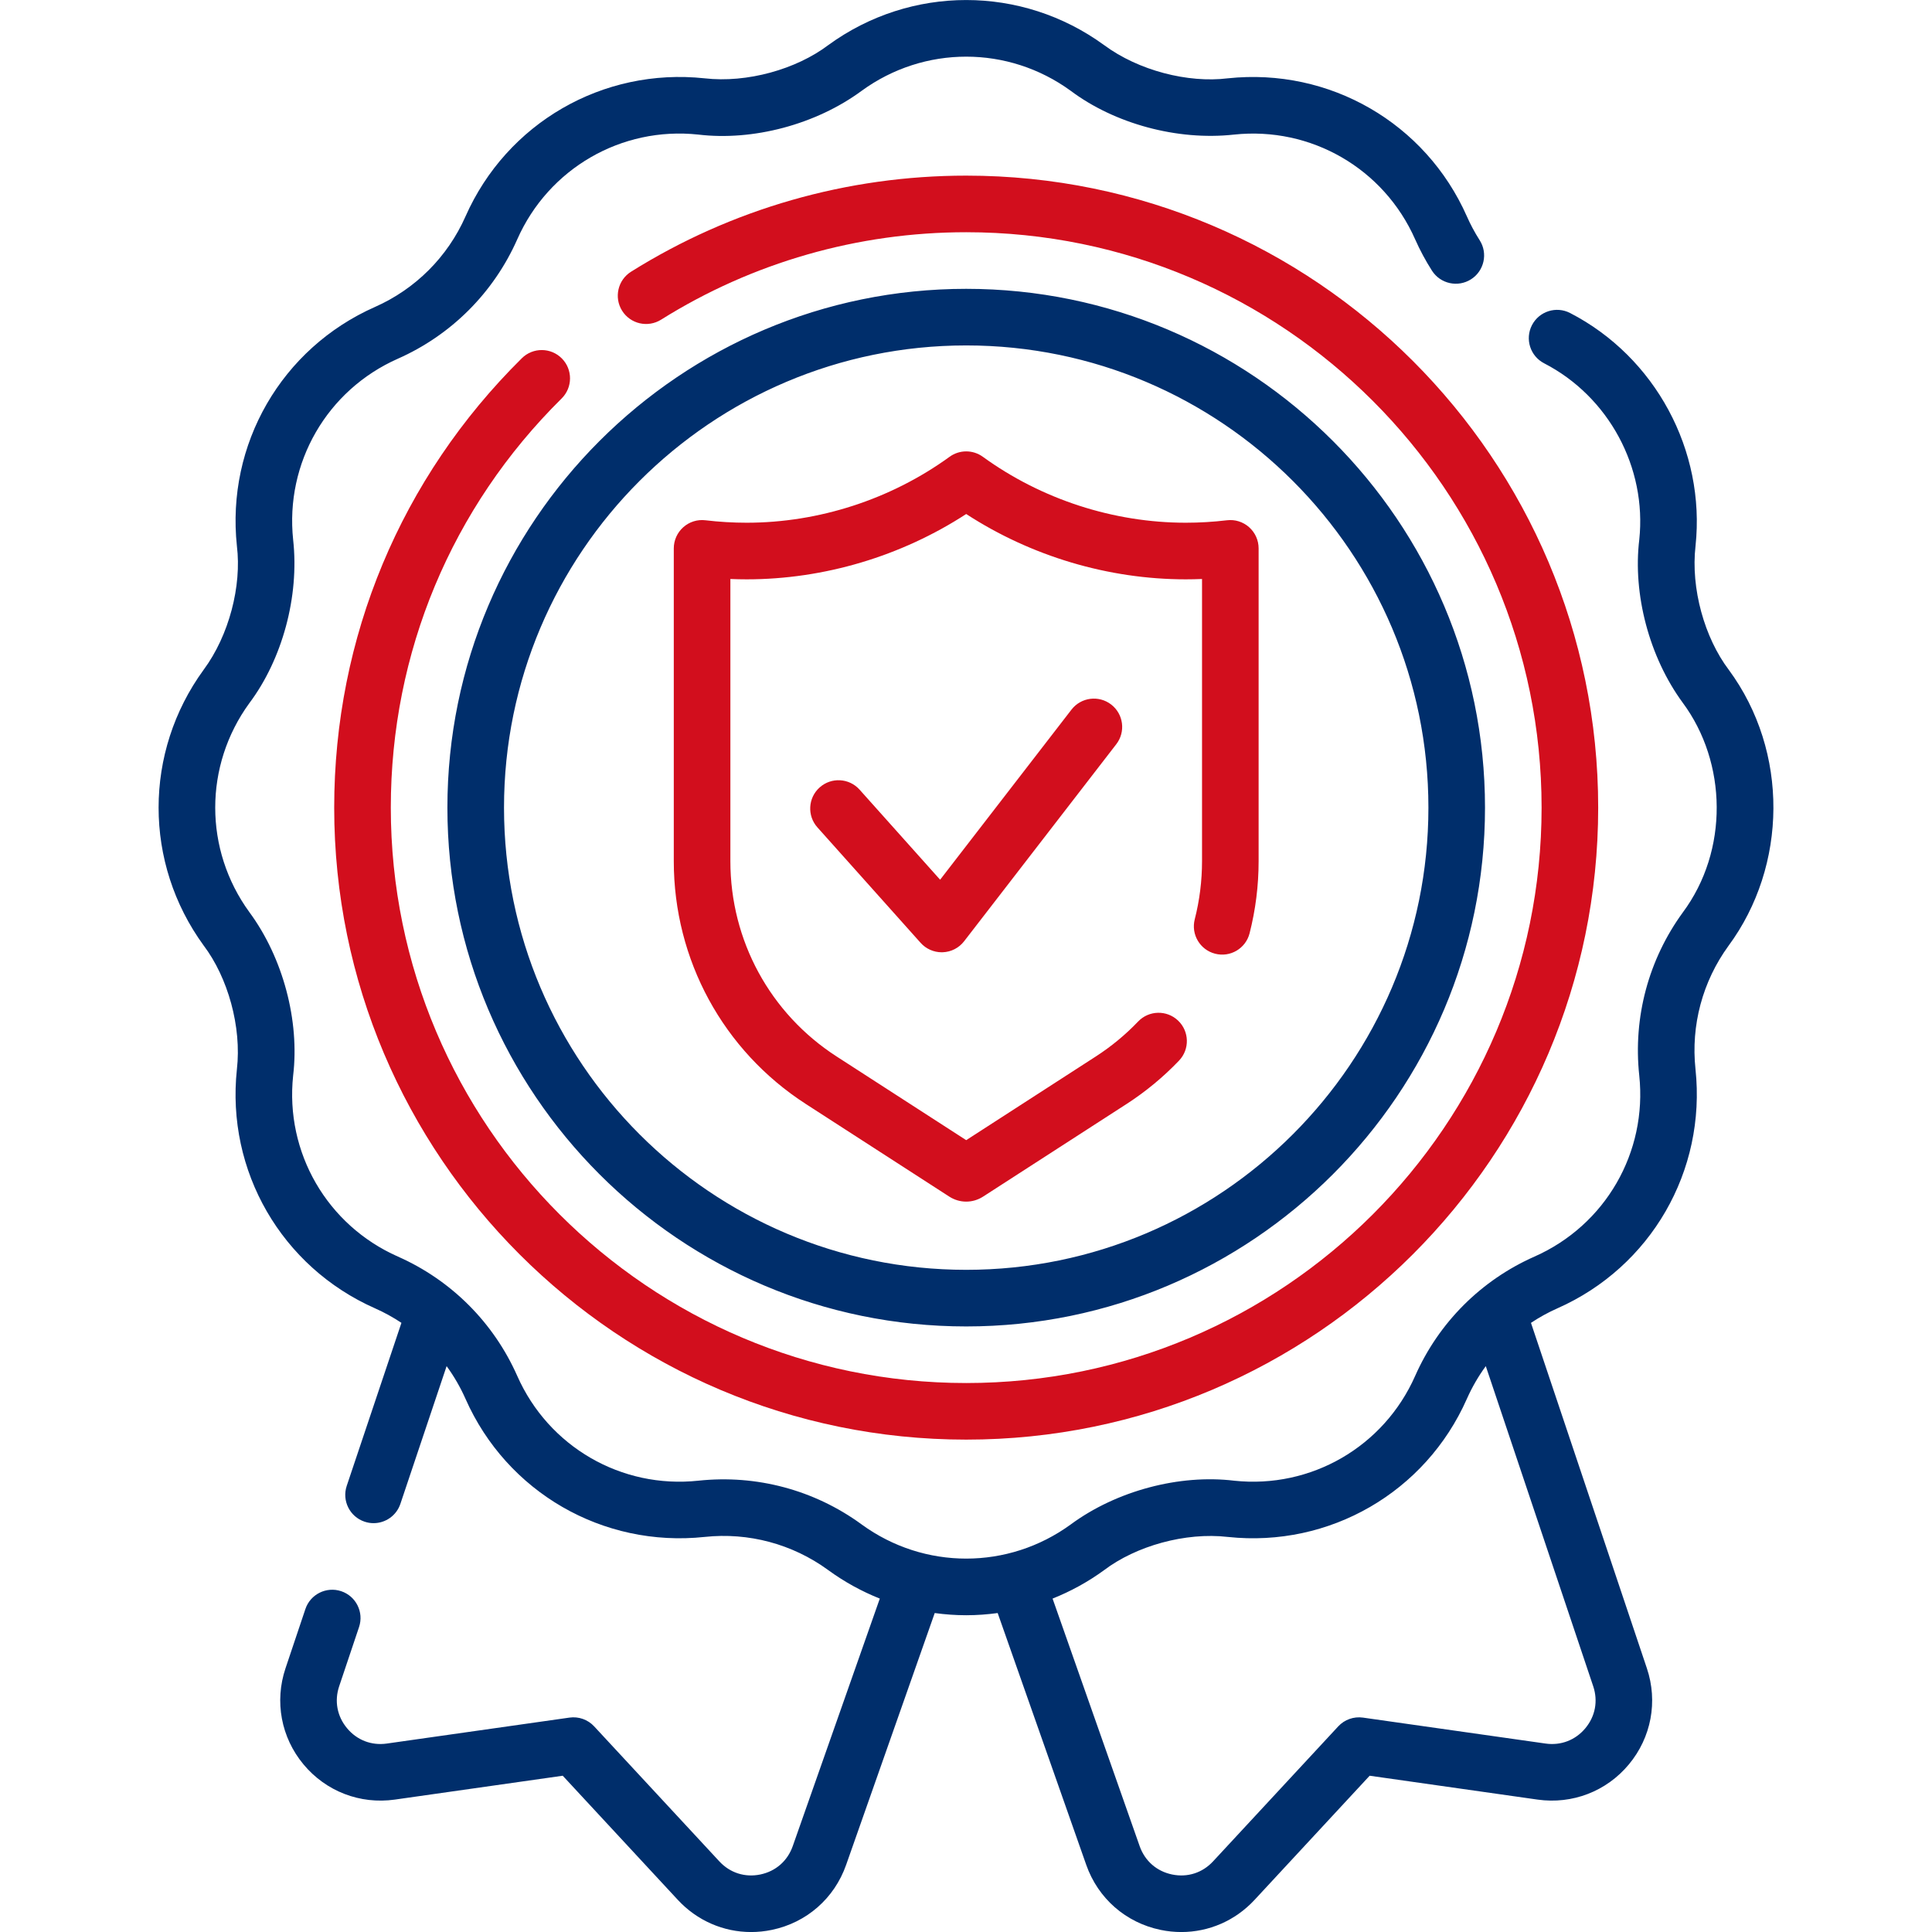
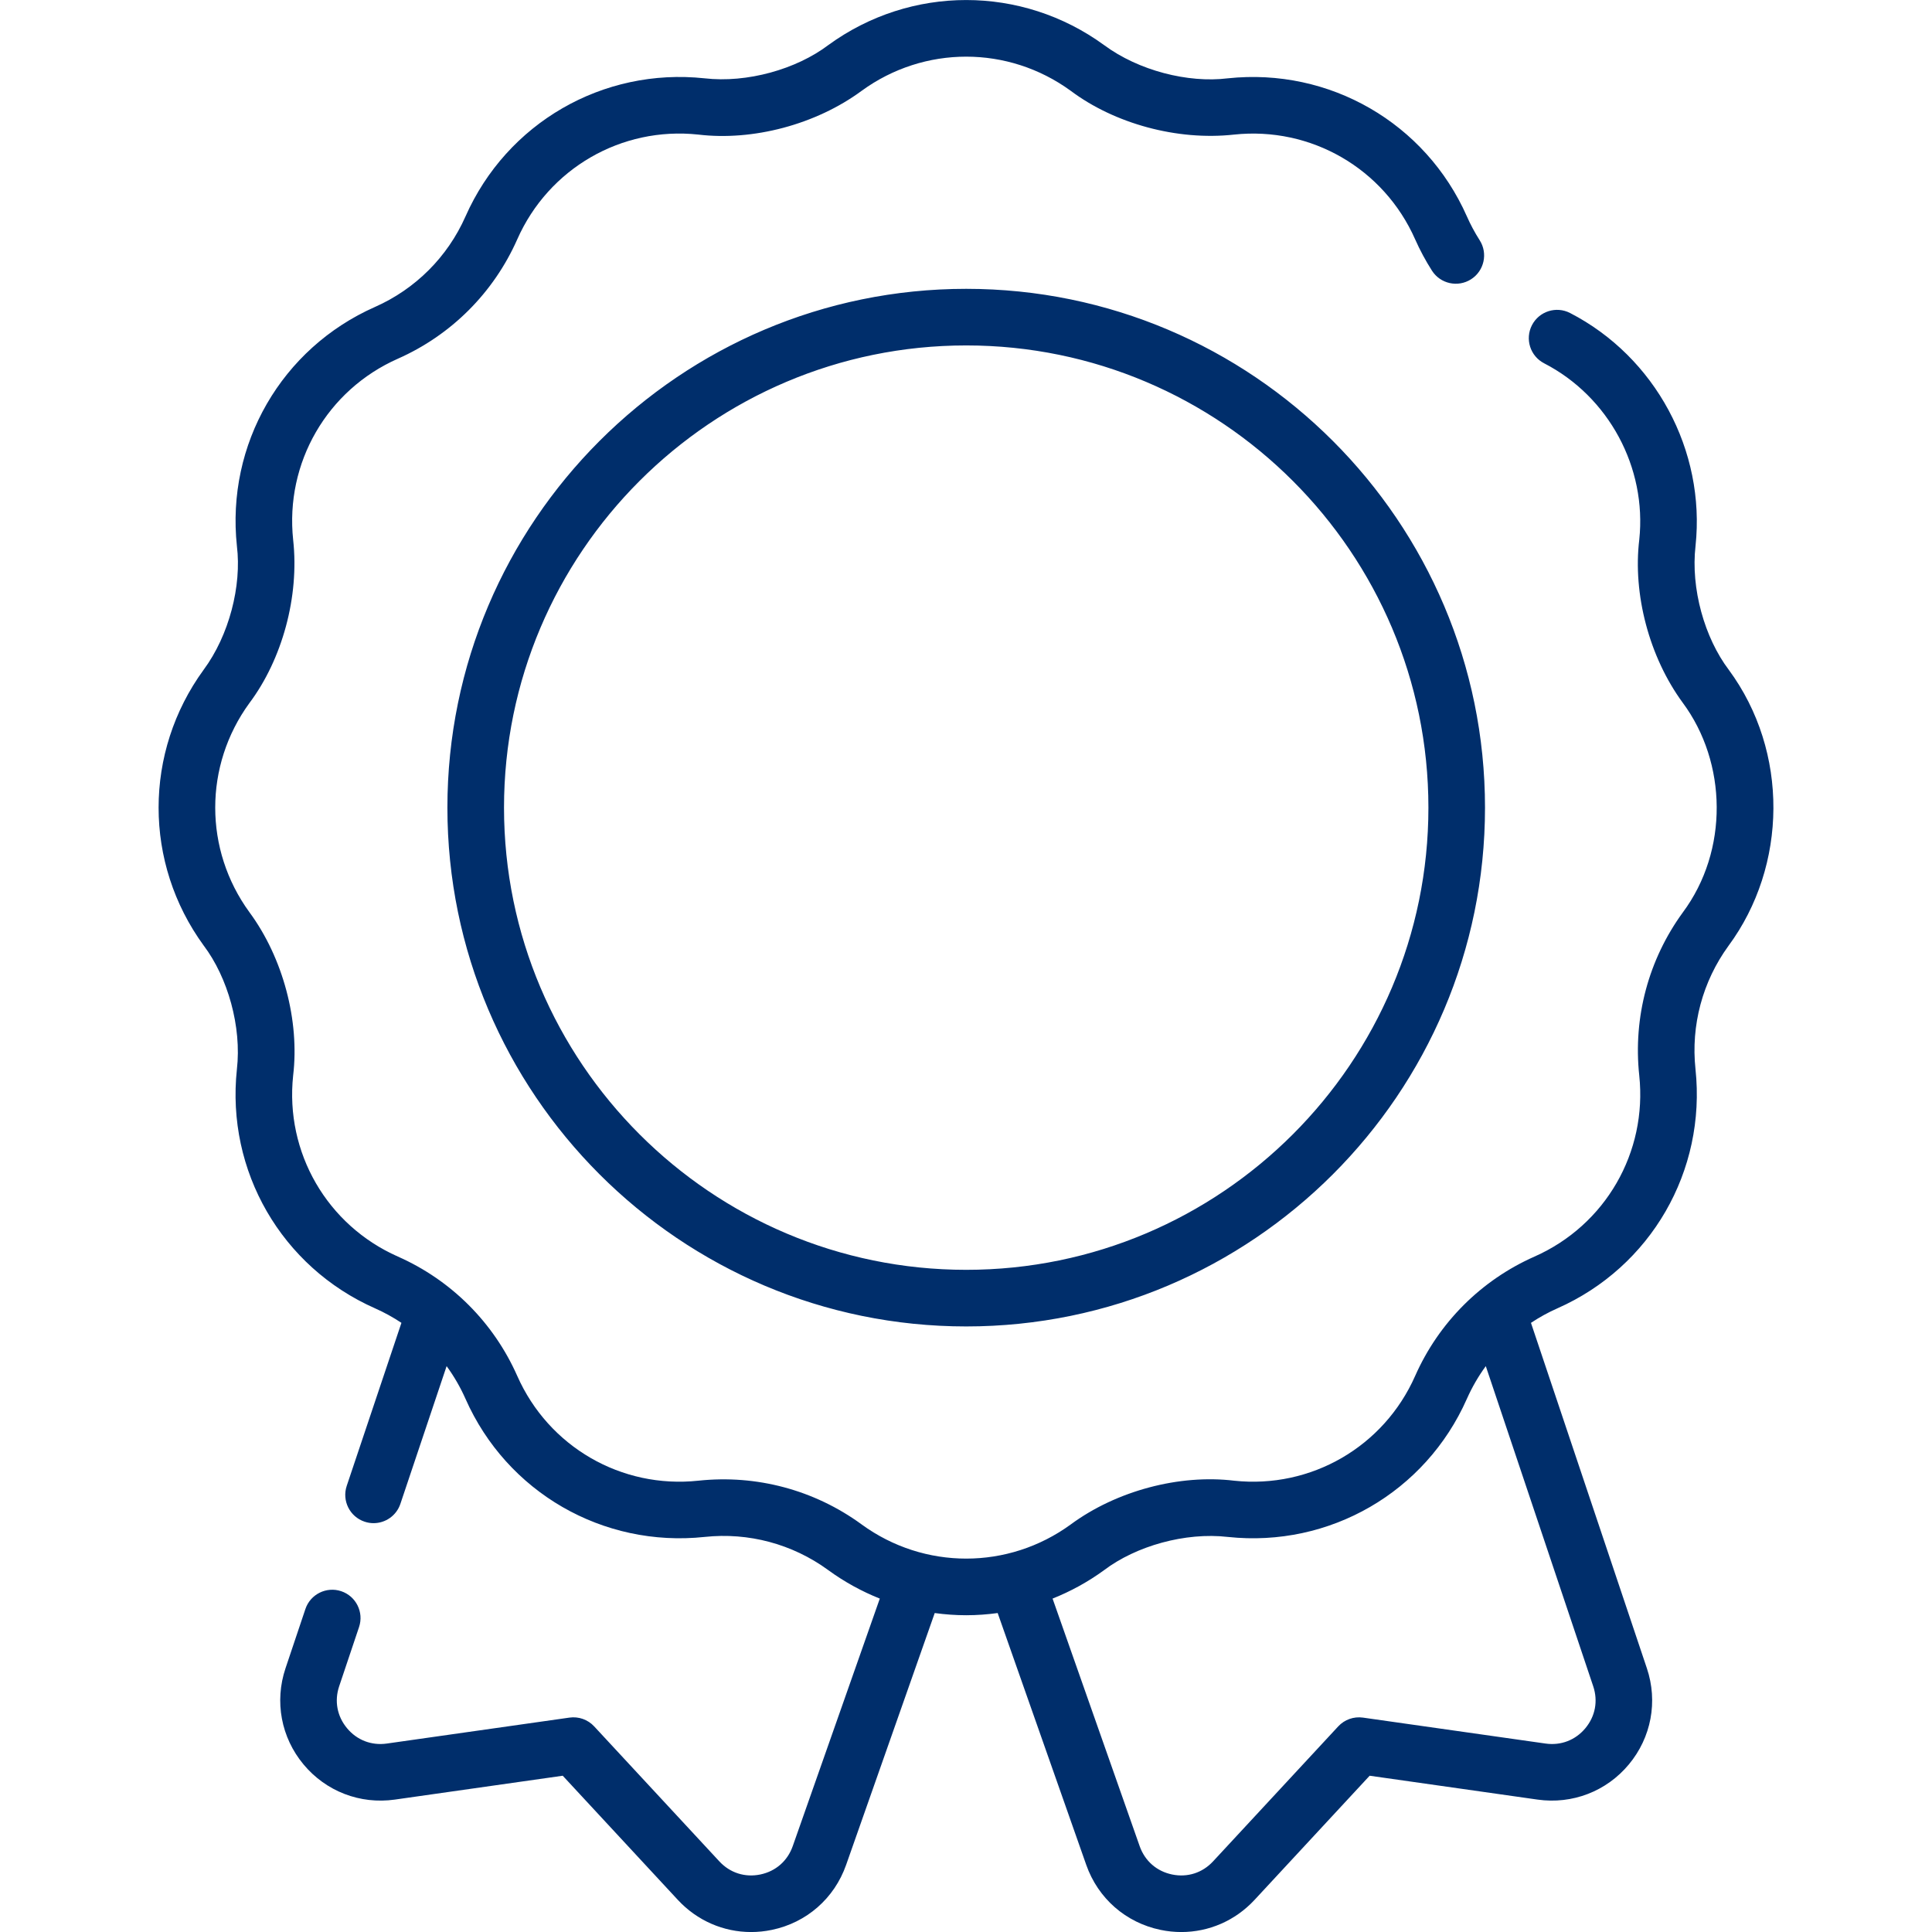
<svg xmlns="http://www.w3.org/2000/svg" width="96" height="96" viewBox="0 0 96 96" fill="none">
  <g id="Garantie" clip-path="url(#clip0_4572_606)">
    <path id="Vector" fill-rule="evenodd" clip-rule="evenodd" d="M84.25 27.125C84.006 29.242 84.699 31.693 85.902 33.282C88.903 37.353 88.82 43.026 85.887 46.999C84.598 48.77 84.015 50.946 84.248 53.126C84.787 58.184 82.029 62.956 77.387 65.01C76.925 65.214 76.487 65.457 76.073 65.732L81.832 82.895C82.387 84.548 82.052 86.334 80.937 87.673C79.823 89.012 78.127 89.665 76.401 89.421L68.057 88.235L62.339 94.403C61.38 95.438 60.069 96.002 58.699 96.002C58.357 96.002 58.012 95.967 57.668 95.895C55.941 95.537 54.561 94.33 53.976 92.667L49.574 80.151C49.055 80.222 48.532 80.26 48.009 80.26C47.487 80.26 46.964 80.222 46.446 80.151L42.043 92.666C41.458 94.33 40.078 95.537 38.352 95.895C38.007 95.967 37.662 96.002 37.321 96.002C35.95 96.002 34.64 95.438 33.68 94.403L27.962 88.235L19.618 89.421C17.892 89.665 16.197 89.013 15.082 87.673C13.967 86.334 13.633 84.548 14.187 82.895L15.175 79.952C15.422 79.216 16.22 78.82 16.955 79.066C17.692 79.314 18.088 80.111 17.841 80.847L16.853 83.79C16.608 84.521 16.75 85.281 17.244 85.874C17.737 86.467 18.459 86.745 19.222 86.636L28.295 85.347C28.753 85.282 29.211 85.445 29.524 85.783L35.743 92.49C36.273 93.063 37.016 93.3 37.78 93.142C38.545 92.983 39.132 92.47 39.391 91.733L43.717 79.433C42.826 79.078 41.967 78.609 41.162 78.023L41.142 78.008C39.371 76.719 37.194 76.136 35.015 76.369C29.956 76.907 25.185 74.15 23.131 69.508C22.875 68.929 22.558 68.385 22.192 67.882L19.895 74.726C19.698 75.314 19.15 75.685 18.562 75.685C18.414 75.685 18.263 75.661 18.115 75.611C17.379 75.365 16.982 74.567 17.229 73.831L19.947 65.731C19.533 65.456 19.094 65.213 18.633 65.009C13.99 62.955 11.232 58.184 11.771 53.136C12.014 51.019 11.321 48.568 10.118 46.979C7.135 42.882 7.135 37.379 10.117 33.283C11.387 31.569 12.014 29.108 11.772 27.135C11.232 22.077 13.99 17.305 18.633 15.252C20.644 14.362 22.242 12.764 23.131 10.753C25.185 6.11 29.957 3.354 35.004 3.891C37.123 4.135 39.572 3.441 41.161 2.238C45.258 -0.744 50.762 -0.744 54.858 2.238C56.571 3.508 59.033 4.135 61.005 3.892C66.062 3.354 70.835 6.11 72.889 10.753C73.069 11.162 73.283 11.559 73.523 11.935C73.942 12.589 73.75 13.459 73.096 13.877C72.442 14.295 71.572 14.104 71.154 13.45C70.837 12.954 70.555 12.429 70.317 11.891C68.76 8.371 65.142 6.279 61.314 6.688C58.493 6.999 55.377 6.142 53.202 4.511C50.096 2.25 45.923 2.25 42.817 4.511C40.535 6.194 37.403 7.012 34.697 6.687C30.878 6.278 27.26 8.371 25.703 11.891C24.529 14.543 22.422 16.65 19.77 17.824C16.25 19.381 14.159 22.999 14.567 26.827C14.879 29.648 14.021 32.764 12.39 34.939C10.129 38.044 10.129 42.218 12.391 45.324C14.073 47.605 14.891 50.738 14.566 53.444C14.159 57.263 16.25 60.88 19.77 62.438C22.423 63.611 24.53 65.719 25.703 68.371C27.261 71.891 30.878 73.985 34.706 73.574C37.592 73.267 40.461 74.035 42.798 75.736L42.818 75.751C45.923 78.011 50.097 78.012 53.203 75.75C55.484 74.068 58.616 73.248 61.323 73.575C65.142 73.982 68.76 71.891 70.317 68.371C71.49 65.718 73.597 63.611 76.25 62.438C79.77 60.88 81.861 57.262 81.453 53.435C81.145 50.55 81.914 47.68 83.615 45.343C85.909 42.261 85.82 37.893 83.615 34.919C81.943 32.641 81.129 29.515 81.454 26.818C81.836 23.234 79.937 19.707 76.727 18.052C76.037 17.696 75.766 16.848 76.122 16.158C76.478 15.468 77.326 15.197 78.016 15.553C82.25 17.736 84.755 22.386 84.25 27.125ZM76.798 86.636C77.56 86.745 78.283 86.467 78.776 85.874C79.27 85.281 79.412 84.521 79.166 83.79L73.828 67.882C73.461 68.385 73.145 68.929 72.888 69.508C70.835 74.15 66.062 76.907 61.016 76.37C58.897 76.125 56.447 76.819 54.858 78.023C54.054 78.609 53.194 79.077 52.302 79.433L56.629 91.733C56.888 92.47 57.475 92.983 58.239 93.142C59.003 93.3 59.746 93.063 60.277 92.49L66.496 85.783C66.809 85.445 67.269 85.283 67.725 85.347L76.798 86.636ZM73.789 40.131C73.789 54.345 62.225 65.91 48.01 65.91C33.796 65.91 22.231 54.345 22.231 40.131C22.231 25.916 33.796 14.352 48.01 14.352C62.225 14.352 73.789 25.916 73.789 40.131ZM70.977 40.131C70.977 27.467 60.674 17.164 48.01 17.164C35.346 17.164 25.044 27.467 25.044 40.131C25.044 52.795 35.346 63.097 48.01 63.097C60.674 63.097 70.977 52.795 70.977 40.131Z" fill="#002E6B" />
-     <path id="Color" fill-rule="evenodd" clip-rule="evenodd" d="M25.93 17.8C19.918 23.745 16.606 31.676 16.606 40.131C16.606 57.446 30.694 71.534 48.01 71.534C65.326 71.534 79.413 57.446 79.413 40.131C79.413 22.815 65.326 8.727 48.01 8.727C42.1 8.727 36.342 10.378 31.357 13.501C30.699 13.914 30.5 14.782 30.912 15.44C31.325 16.098 32.192 16.296 32.85 15.884C37.387 13.042 42.629 11.539 48.01 11.539C63.775 11.539 76.601 24.365 76.601 40.131C76.601 55.896 63.775 68.722 48.01 68.722C32.245 68.722 19.419 55.896 19.419 40.131C19.419 32.433 22.433 25.213 27.907 19.8C28.459 19.254 28.464 18.363 27.918 17.811C27.372 17.259 26.482 17.254 25.93 17.8ZM40.045 54.859L47.179 59.465C47.428 59.623 47.715 59.708 48.01 59.708C48.305 59.708 48.592 59.623 48.846 59.461L55.975 54.859C56.929 54.243 57.807 53.517 58.586 52.701C59.122 52.139 59.101 51.249 58.539 50.713C57.977 50.177 57.087 50.198 56.551 50.76C55.925 51.416 55.218 52 54.45 52.496L48.01 56.654L41.571 52.496C38.266 50.362 36.292 46.735 36.292 42.792V28.77C36.562 28.781 36.832 28.787 37.1 28.787C40.945 28.787 44.781 27.64 48.01 25.541C51.239 27.64 55.075 28.787 58.92 28.787C59.189 28.787 59.458 28.781 59.728 28.77V42.792C59.728 43.769 59.606 44.741 59.366 45.68C59.174 46.432 59.628 47.198 60.381 47.39C61.134 47.583 61.899 47.129 62.091 46.376C62.389 45.209 62.54 44.004 62.54 42.792V27.248C62.54 26.846 62.368 26.463 62.067 26.196C61.767 25.929 61.367 25.803 60.966 25.852C60.288 25.933 59.6 25.974 58.92 25.974C55.331 25.974 51.749 24.811 48.836 22.697C48.344 22.34 47.677 22.34 47.185 22.697C44.271 24.81 40.69 25.974 37.1 25.974C36.421 25.974 35.732 25.933 35.054 25.852C34.654 25.803 34.254 25.929 33.953 26.196C33.653 26.463 33.48 26.846 33.48 27.248V42.792C33.48 47.694 35.934 52.205 40.045 54.859ZM46.714 43.713L53.241 35.261C53.716 34.646 54.599 34.533 55.214 35.007C55.828 35.482 55.942 36.365 55.467 36.98L47.906 46.771C47.651 47.102 47.262 47.302 46.844 47.317C46.833 47.317 46.822 47.317 46.811 47.318C46.805 47.318 46.799 47.318 46.793 47.318C46.394 47.318 46.012 47.148 45.745 46.849L40.617 41.112C40.099 40.533 40.149 39.644 40.728 39.127C41.307 38.609 42.196 38.659 42.713 39.238L46.714 43.713Z" fill="#D20E1D" />
  </g>
  <defs>
    <clipPath id="clip0_4572_606">
      <rect width="96" height="96" fill="white" transform="translate(0 0.002)" />
    </clipPath>
  </defs>
</svg>